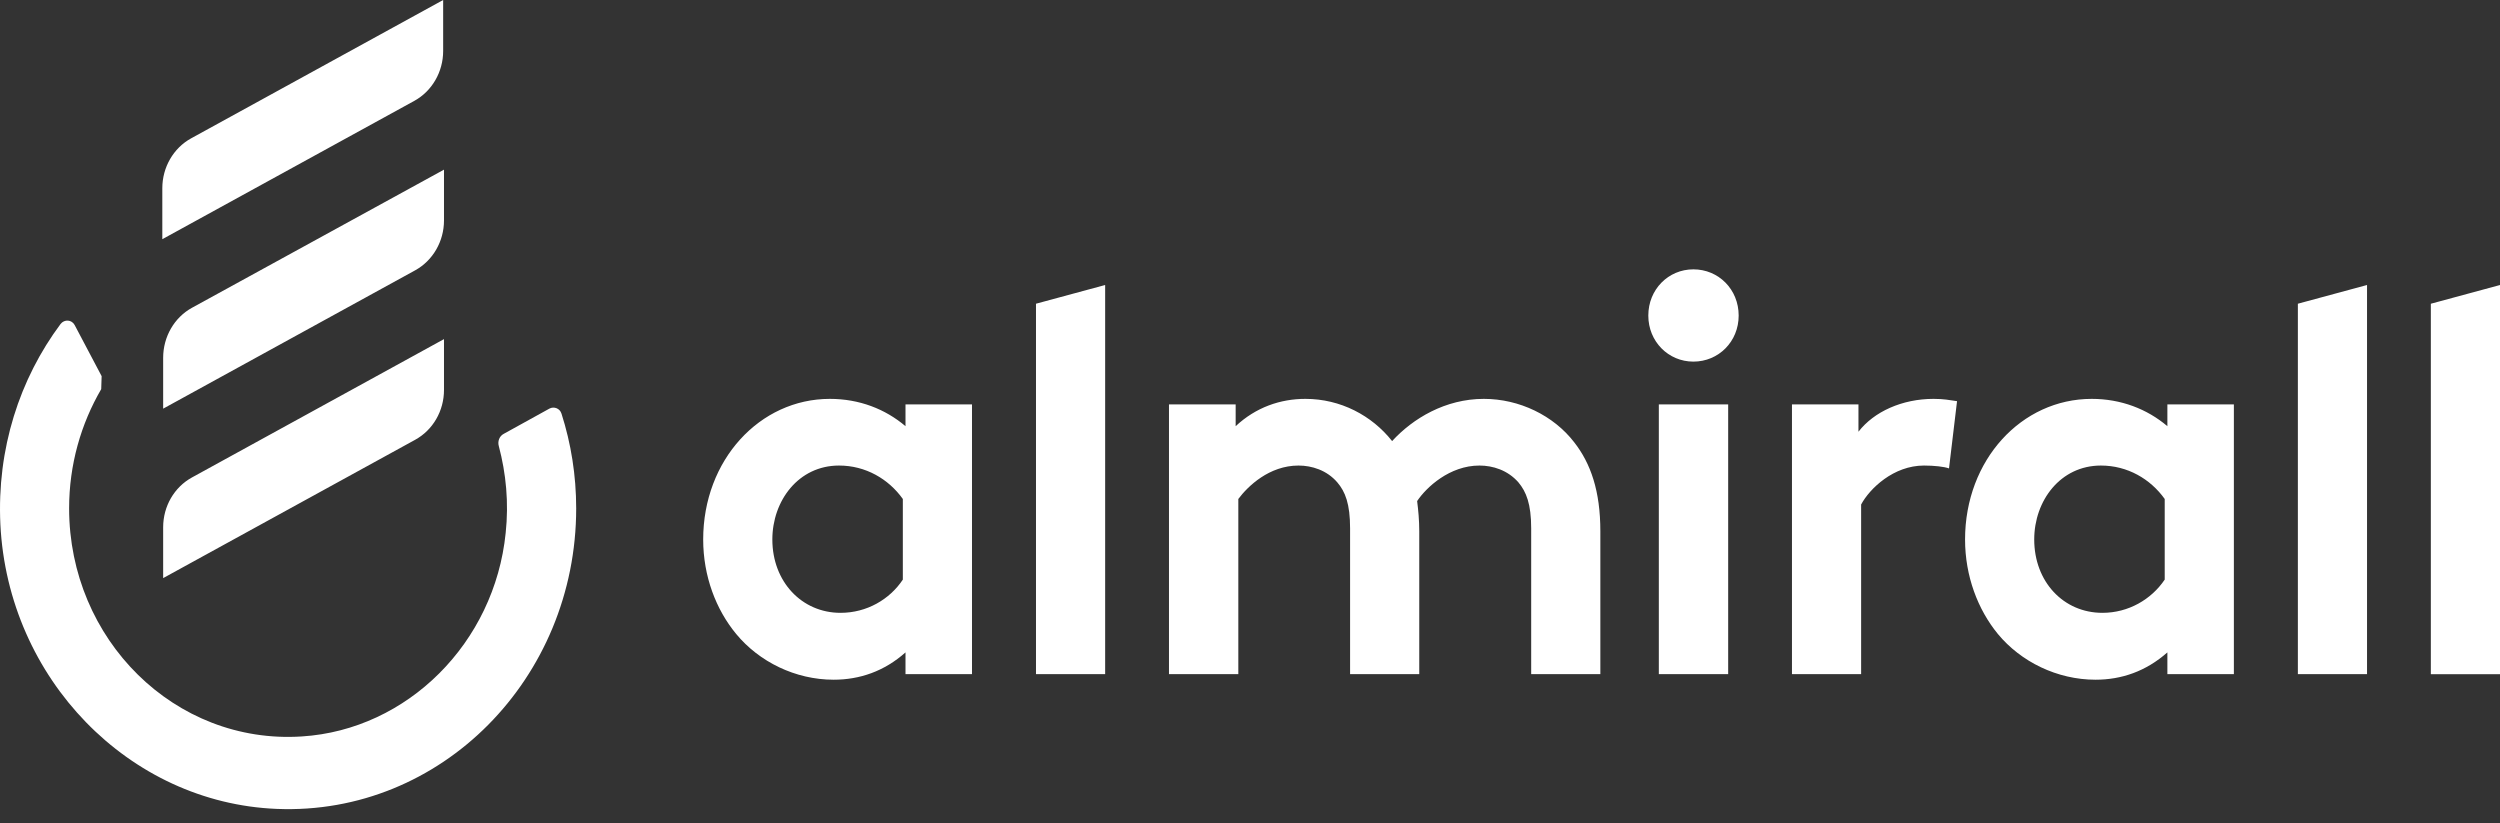
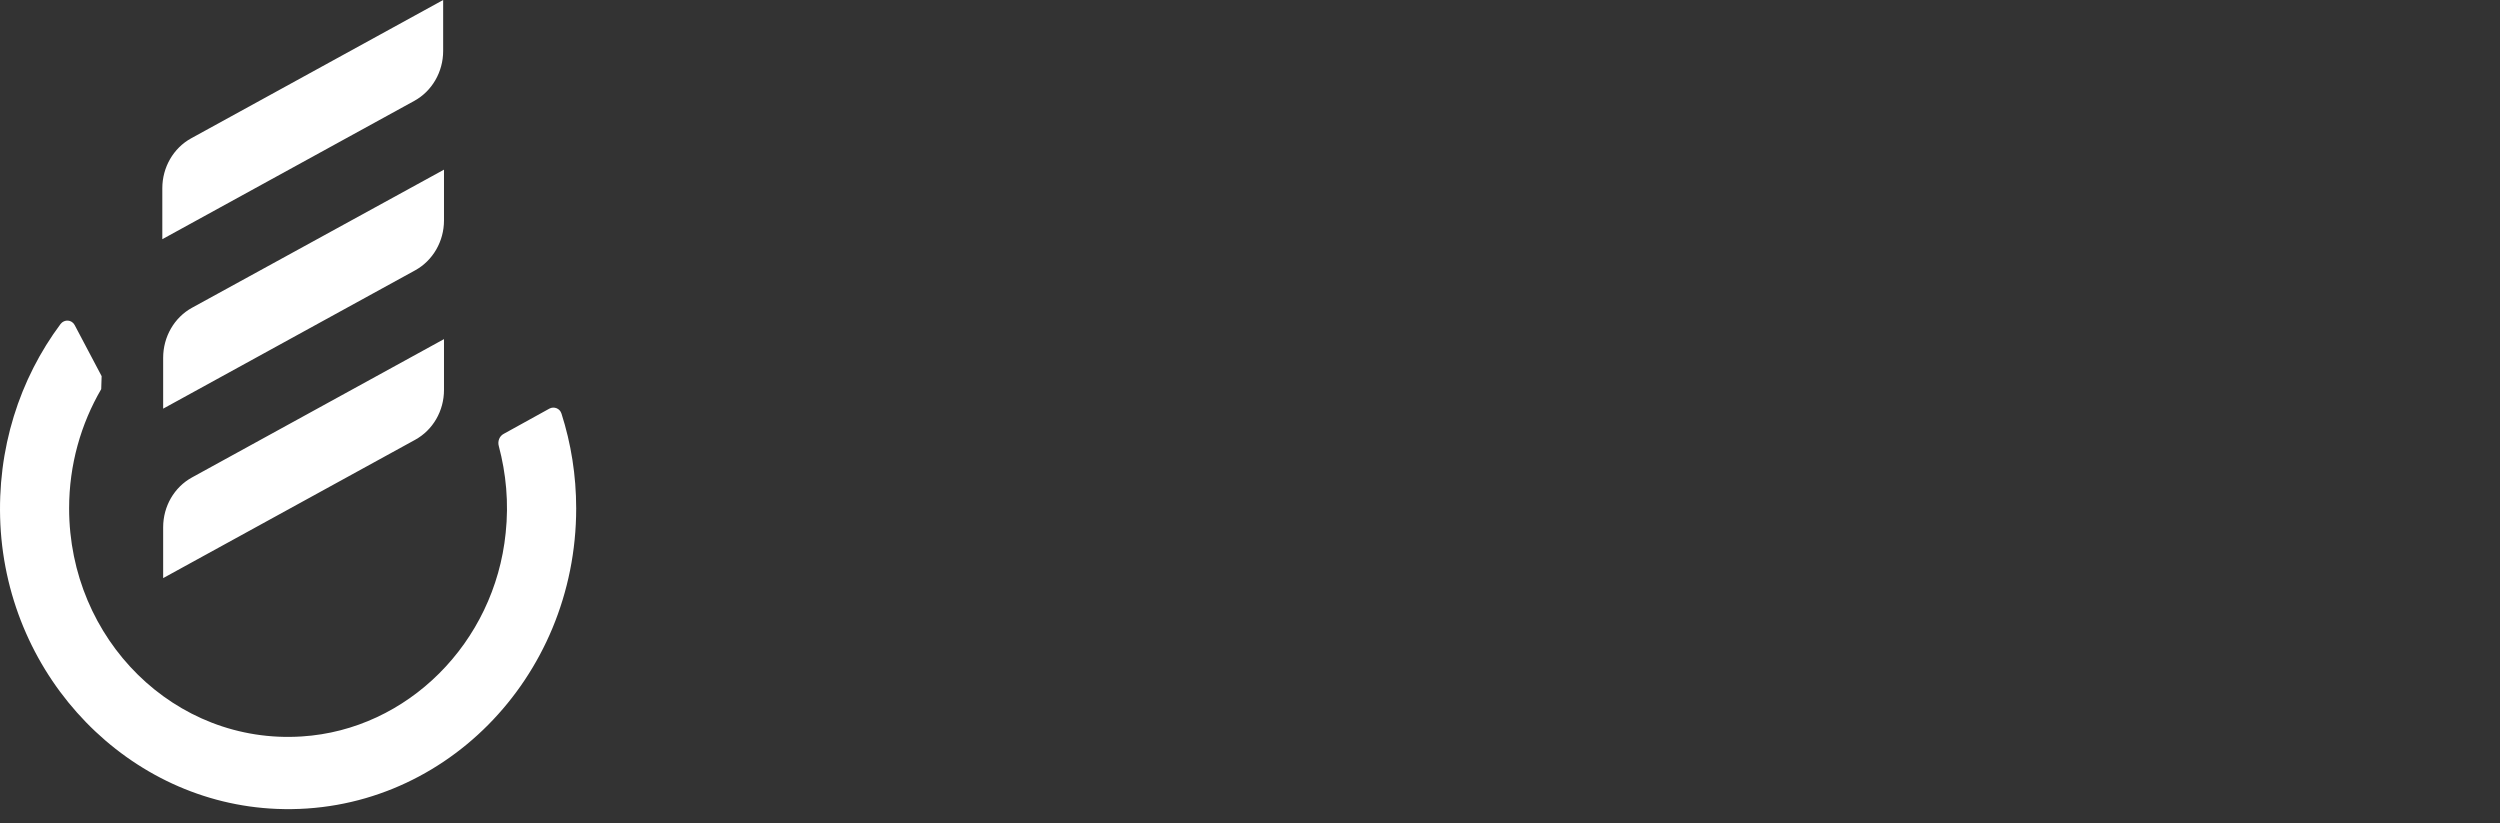
<svg xmlns="http://www.w3.org/2000/svg" width="164" height="54" viewBox="0 0 164 54" fill="none">
  <rect x="0" y="0" width="164" height="54" fill="#333333" stroke="none" />
  <path d="M36.831 27.131C36.731 26.792 36.342 26.642 36.041 26.805L33.046 28.459C32.758 28.61 32.632 28.949 32.721 29.262C33.197 31.054 33.385 32.971 33.172 34.964C32.445 42.17 26.73 47.873 19.799 48.311C11.465 48.851 4.534 41.945 4.534 33.347C4.534 30.477 5.311 27.808 6.64 25.527L6.667 24.675L4.9 21.328C4.712 20.965 4.223 20.927 3.972 21.256C1.29 24.853 -0.214 29.439 0.025 34.403C0.526 44.517 8.459 52.675 18.16 53.064C28.938 53.502 37.798 44.504 37.798 33.35C37.798 31.182 37.46 29.089 36.834 27.134M10.703 34.59V37.924L27.233 28.851C28.399 28.211 29.126 26.958 29.126 25.579V22.246L12.595 31.32C11.43 31.959 10.703 33.212 10.703 34.59ZM29.126 11.129L12.595 20.19C11.43 20.83 10.703 22.095 10.703 23.474V26.808L27.233 17.734C28.399 17.095 29.126 15.829 29.126 14.463V11.129ZM29.071 3.346V0L12.54 9.074C11.375 9.713 10.648 10.979 10.648 12.345V15.691L27.179 6.617C28.344 5.978 29.071 4.712 29.071 3.346Z" fill="white" />
-   <path d="M108.819 44.225H113.368V26.529H108.819V44.225ZM97.339 26.166C94.82 26.166 92.689 27.444 91.323 28.935C89.995 27.256 87.939 26.166 85.633 26.166C83.991 26.166 82.387 26.717 81.059 27.958V26.529H76.685V44.225H81.234V32.733C81.861 31.893 83.264 30.54 85.182 30.54C86.047 30.54 87.037 30.841 87.726 31.642C88.253 32.256 88.566 33.059 88.566 34.663V44.225H93.103V34.851C93.103 34.111 93.039 33.46 92.964 32.871C93.565 31.969 95.095 30.54 97.05 30.54C97.928 30.54 98.905 30.841 99.607 31.642C100.121 32.256 100.446 33.059 100.446 34.663V44.225H104.983V34.851C104.983 32.219 104.356 30.402 103.266 29.011C101.912 27.256 99.67 26.166 97.339 26.166ZM67.961 44.225H72.498V18.696L67.961 19.924V44.225ZM59.401 27.958C58.073 26.83 56.368 26.166 54.438 26.166C49.839 26.166 46.129 30.176 46.129 35.39C46.129 37.796 46.968 39.989 48.297 41.593C49.801 43.411 52.17 44.589 54.689 44.589C56.393 44.589 58.01 44.038 59.401 42.797V44.225H63.763V26.529H59.401V27.958ZM59.226 38.022C58.361 39.325 56.857 40.202 55.14 40.202C52.596 40.202 50.666 38.16 50.666 35.39C50.666 32.846 52.383 30.54 55.04 30.54C56.782 30.54 58.286 31.417 59.226 32.733V38.022ZM111.086 17.669C109.445 17.669 108.129 18.984 108.129 20.701C108.129 22.406 109.445 23.722 111.086 23.722C112.741 23.722 114.057 22.406 114.057 20.701C114.057 18.984 112.741 17.669 111.086 17.669ZM150.74 44.225H155.277V18.696L150.74 19.924V44.225ZM142.18 27.958C140.852 26.83 139.135 26.166 137.217 26.166C132.605 26.166 128.908 30.176 128.908 35.39C128.908 37.796 129.747 39.989 131.064 41.593C132.568 43.411 134.949 44.589 137.468 44.589C139.172 44.589 140.777 44.038 142.18 42.797V44.225H146.542V26.529H142.18V27.958ZM142.005 38.022C141.127 39.325 139.623 40.202 137.919 40.202C135.362 40.202 133.445 38.16 133.445 35.39C133.445 32.846 135.162 30.54 137.819 30.54C139.561 30.54 141.065 31.417 142.005 32.733V38.022ZM121.915 28.321V26.529H117.553V44.225H122.09V33.096C122.654 32.044 124.221 30.54 126.213 30.54C126.877 30.54 127.542 30.612 127.855 30.728L128.382 26.316C127.892 26.244 127.504 26.166 126.84 26.166C124.785 26.166 122.93 27.005 121.915 28.321ZM159.463 19.925V44.226H164V18.697L159.463 19.925Z" fill="white" />
</svg>